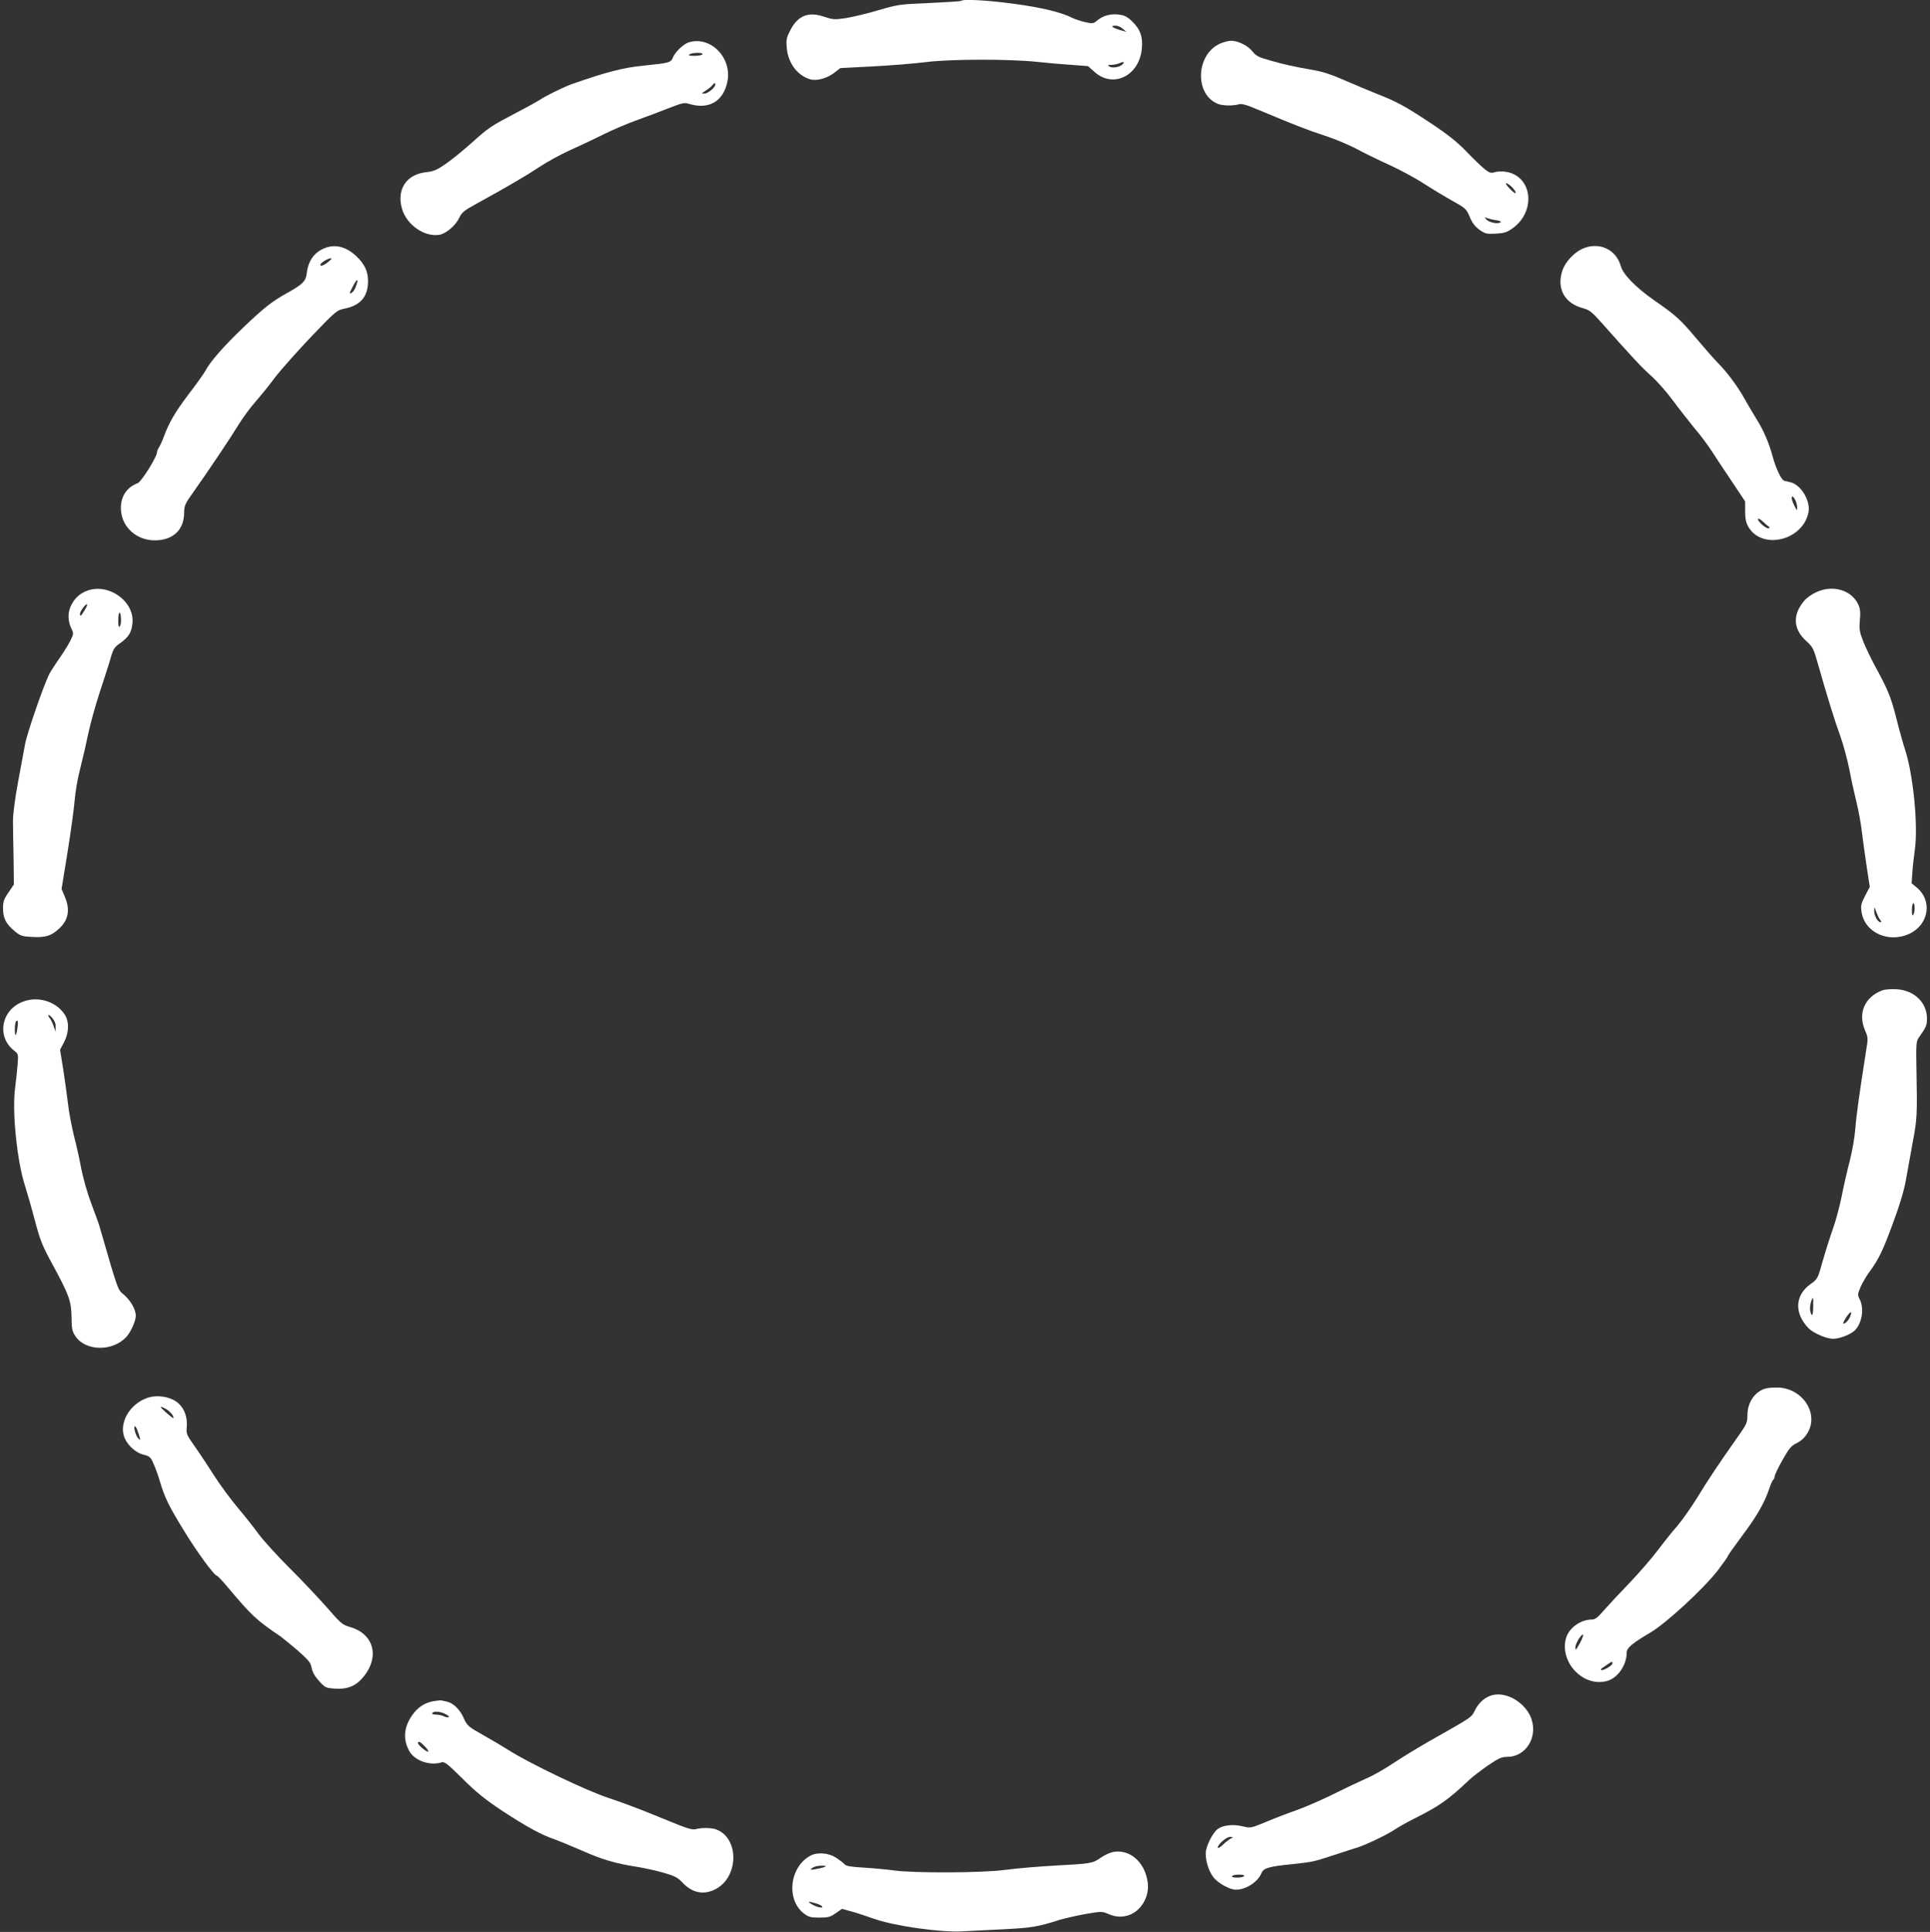
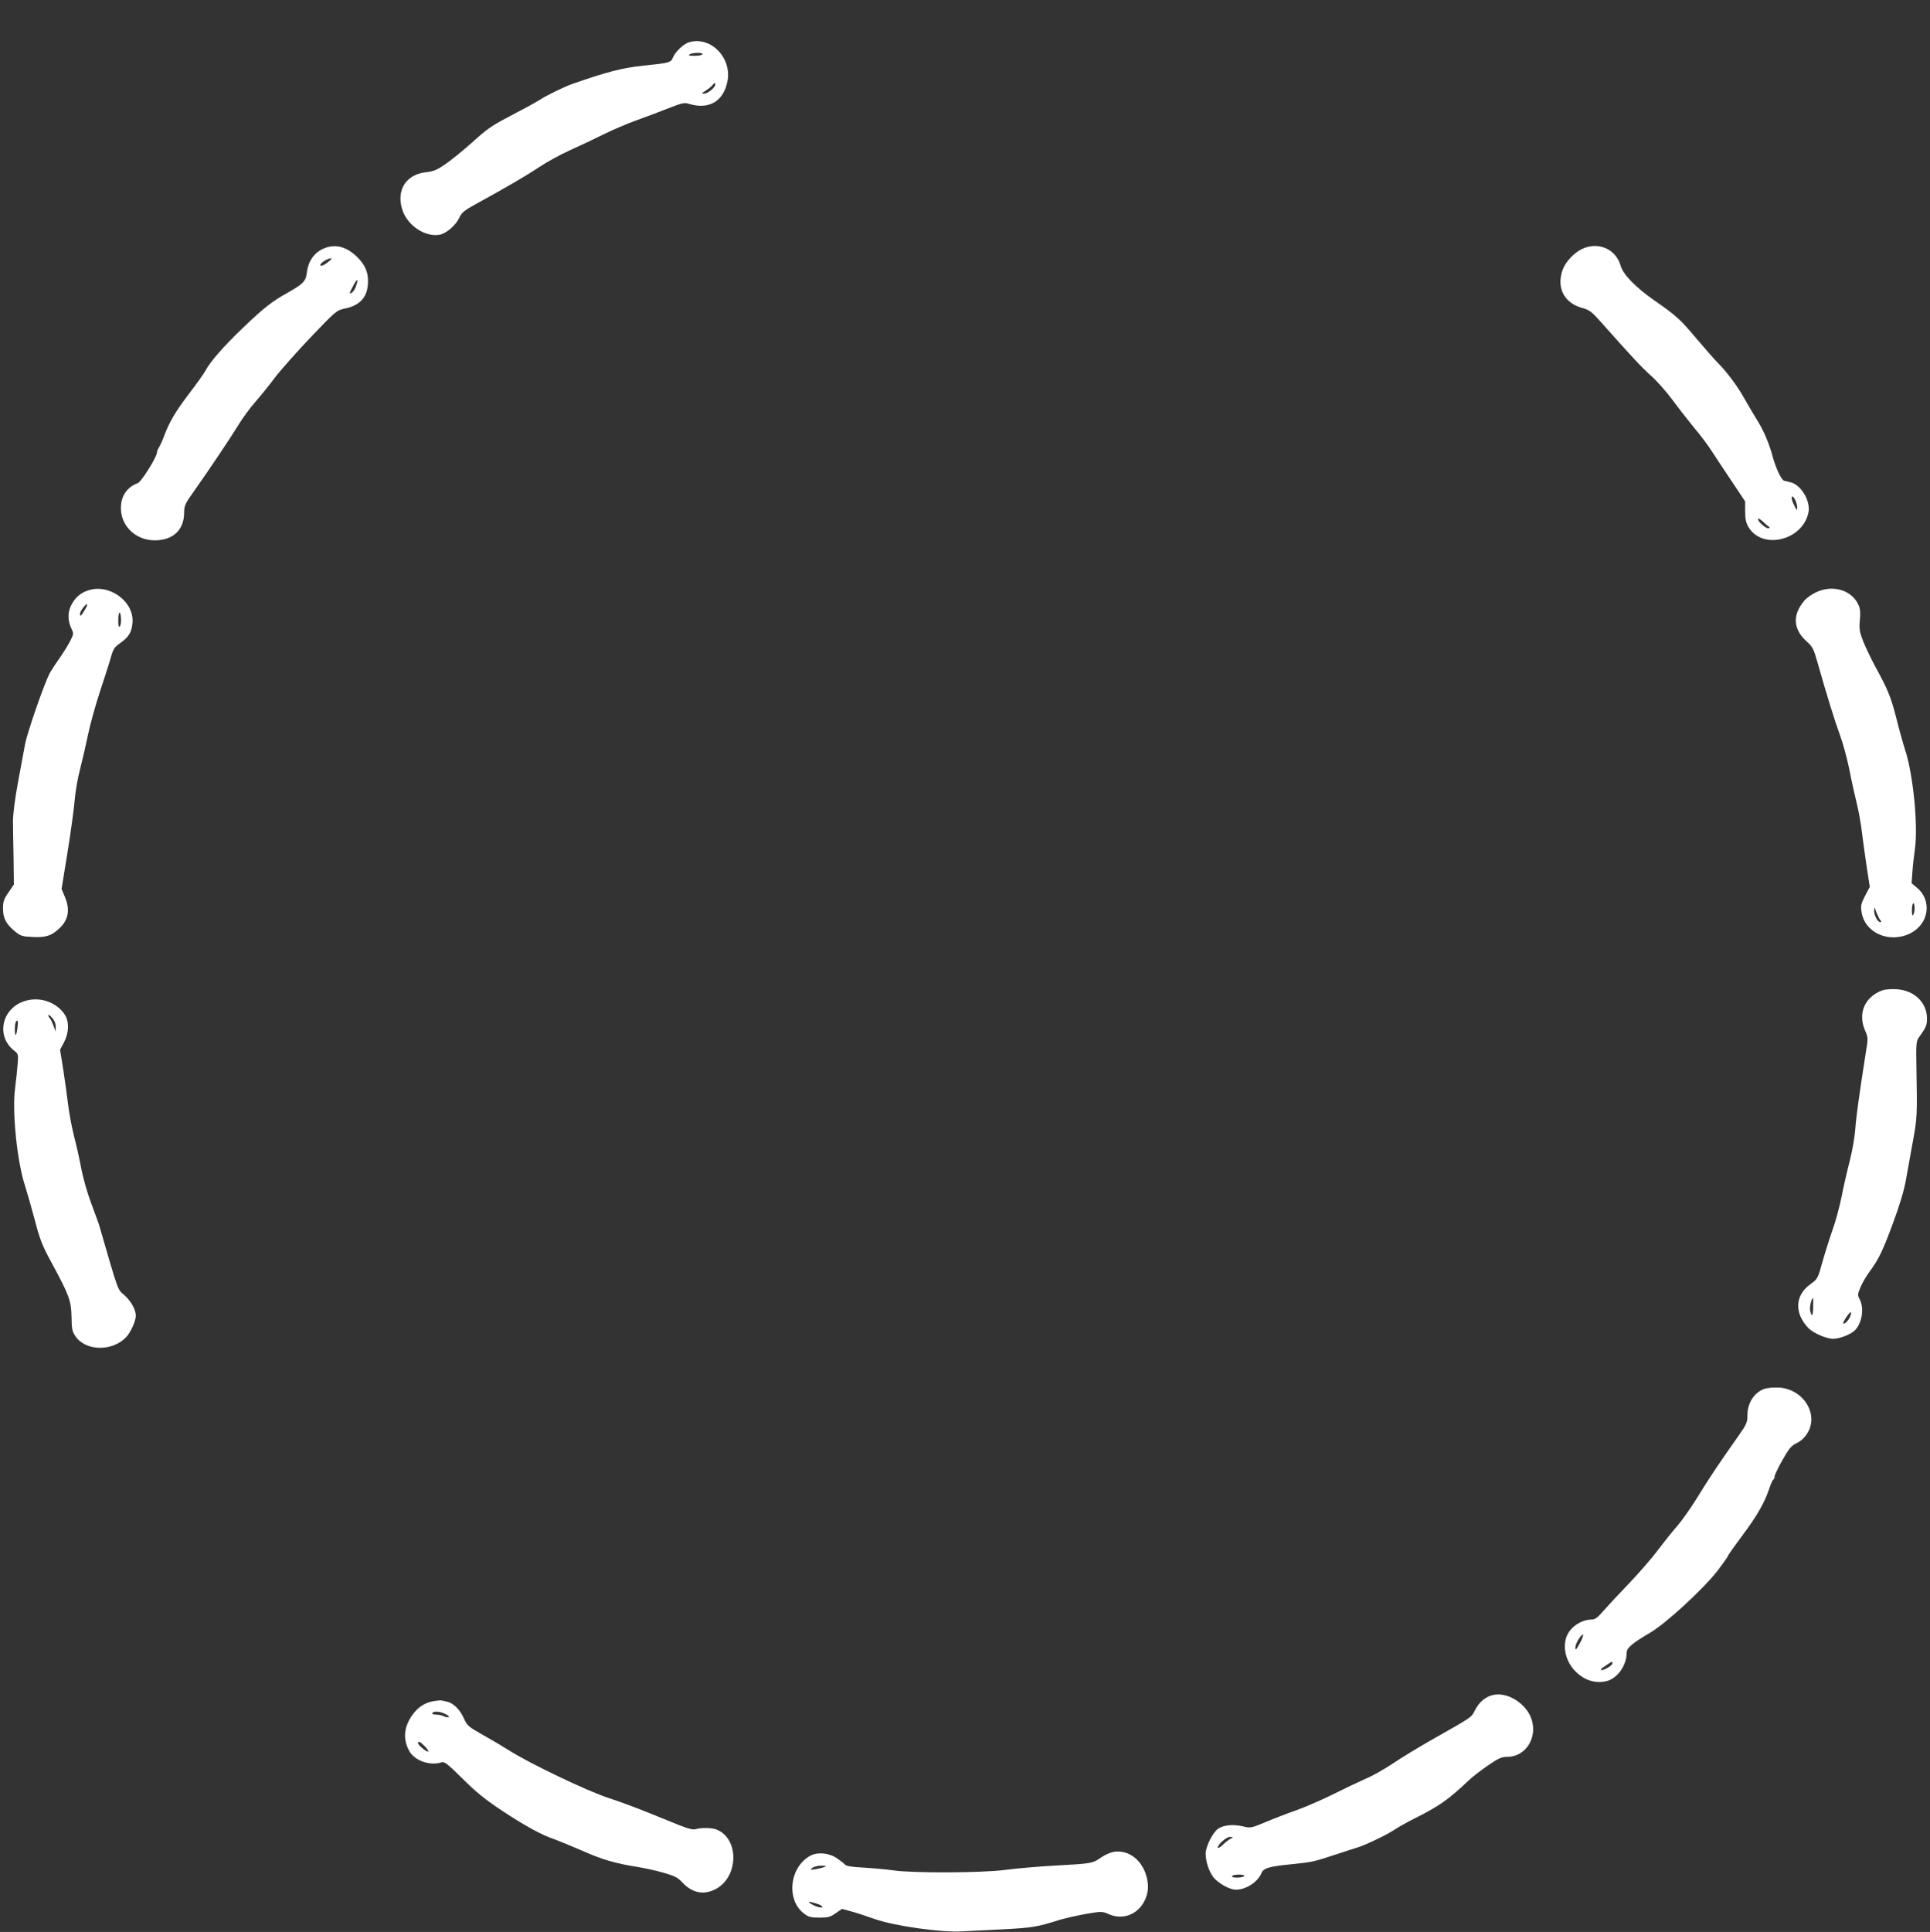
<svg xmlns="http://www.w3.org/2000/svg" version="1.0" width="1279pt" height="1280pt" viewBox="0 0 1279 1280" preserveAspectRatio="xMidYMid meet">
  <rect x="0" y="0" width="1279" height="1280" fill="#333333" stroke="none" />
  <g transform="translate(0,1280) scale(0.1,-0.1)" fill="#ffffff" stroke="none">
-     <path d="M6368 12794 c-4 -3 -98 -9 -210 -14 -195 -8 -208 -10 -338 -48 -74 -22 -171 -45 -215 -52 -74 -11 -86 -10 -143 9 -105 36 -175 8 -225 -90 -25 -48 -28 -61 -23 -118 9 -99 70 -181 154 -206 43 -13 110 5 157 40 l44 34 213 11 c117 6 278 19 358 29 161 20 546 21 735 1 55 -6 153 -15 217 -19 l118 -9 45 -40 c124 -109 296 -23 312 157 7 76 -9 124 -61 176 -33 33 -52 43 -88 48 -55 8 -108 -6 -146 -38 -27 -22 -30 -23 -83 -11 -30 7 -68 20 -84 28 -69 36 -202 68 -379 92 -175 24 -345 34 -358 20z m1073 -185 l24 -20 -25 7 c-69 19 -90 34 -46 34 13 0 34 -9 47 -21z m0 -233 c-17 -20 -67 -30 -88 -17 -15 9 -14 11 12 11 17 1 39 5 50 10 30 13 39 12 26 -4z" />
    <path d="M4566 12520 c-36 -11 -91 -63 -106 -100 -14 -35 -22 -37 -197 -55 -137 -14 -244 -42 -473 -122 -53 -19 -174 -78 -210 -103 -14 -9 -83 -48 -155 -85 -173 -91 -184 -98 -300 -202 -55 -49 -131 -111 -170 -138 -59 -41 -80 -50 -132 -56 -130 -14 -196 -115 -159 -242 31 -108 151 -190 250 -172 45 9 107 63 130 113 16 34 32 48 115 93 202 111 329 185 416 243 49 33 141 83 205 112 63 28 162 75 220 104 58 29 155 70 215 92 61 22 156 57 213 80 95 37 107 40 141 29 129 -38 224 17 251 146 34 158 -109 306 -254 263z m89 -80 c-3 -5 -27 -10 -53 -10 -34 0 -43 3 -32 10 20 13 93 13 85 0z m85 -200 c0 -20 -49 -60 -72 -60 -21 0 -21 1 7 18 17 11 36 26 44 35 16 20 21 21 21 7z" />
-     <path d="M8085 12511 c-162 -73 -170 -340 -12 -400 31 -12 99 -13 137 -2 18 6 53 -4 130 -37 234 -98 331 -136 443 -172 65 -21 162 -62 215 -91 53 -28 149 -75 212 -103 63 -29 165 -83 225 -122 61 -39 149 -92 196 -118 81 -45 87 -51 109 -103 16 -39 35 -64 64 -85 38 -27 46 -29 108 -26 55 3 75 9 110 34 158 111 135 343 -37 375 -25 5 -58 4 -76 -1 -30 -9 -38 -6 -72 21 -22 18 -76 70 -120 116 -61 63 -121 111 -237 188 -174 115 -224 142 -360 195 -52 21 -147 61 -212 89 -75 34 -145 57 -200 66 -146 26 -191 36 -286 63 -79 22 -98 31 -119 58 -30 40 -97 74 -144 74 -19 0 -52 -9 -74 -19z m1951 -970 c9 -12 11 -21 6 -21 -10 0 -62 53 -62 64 0 11 40 -19 56 -43z m-121 -200 c27 -4 36 -9 27 -15 -19 -12 -78 2 -93 21 -12 15 -12 16 6 8 11 -4 38 -11 60 -14z" />
    <path d="M2154 11157 c-70 -27 -111 -83 -121 -166 -6 -54 -26 -74 -128 -131 -101 -56 -155 -98 -292 -229 -130 -124 -220 -227 -251 -286 -8 -16 -57 -85 -109 -153 -93 -122 -133 -192 -168 -287 -10 -27 -25 -59 -32 -70 -7 -11 -13 -26 -13 -33 0 -29 -103 -194 -127 -203 -78 -29 -118 -96 -111 -183 9 -112 105 -196 224 -196 119 0 193 68 194 180 1 51 5 61 65 145 90 126 244 356 299 446 26 42 74 108 107 145 33 38 93 111 132 164 40 52 148 173 240 270 165 172 169 175 224 186 95 20 144 71 151 159 6 76 -17 132 -77 188 -66 62 -137 81 -207 54z m21 -92 c-16 -14 -36 -25 -44 -25 -31 0 31 48 64 49 6 0 -3 -11 -20 -24z m185 -159 c-6 -20 -20 -41 -30 -46 -17 -9 -16 -4 7 40 29 57 41 59 23 6z" />
    <path d="M10485 11151 c-54 -25 -111 -86 -130 -140 -42 -121 12 -222 139 -254 37 -10 57 -25 112 -87 215 -242 274 -305 337 -361 38 -34 101 -105 140 -158 39 -53 104 -136 144 -185 41 -48 95 -120 120 -160 25 -39 85 -129 132 -199 l86 -129 0 -66 c0 -49 6 -76 21 -102 91 -157 363 -91 399 97 14 76 -51 183 -121 198 -16 4 -34 8 -41 10 -18 6 -53 79 -75 158 -25 93 -61 177 -108 251 -21 33 -56 94 -79 134 -46 83 -117 178 -177 238 -22 22 -85 94 -141 160 -107 128 -136 154 -283 256 -120 84 -203 169 -219 225 -31 113 -148 164 -256 114z m1413 -1666 c7 -14 12 -36 12 -48 -1 -21 -1 -21 -14 3 -20 37 -29 70 -18 70 5 0 14 -11 20 -25z m-173 -177 c5 -5 2 -8 -7 -8 -19 0 -68 44 -68 61 0 7 15 0 33 -17 17 -16 36 -32 42 -36z" />
    <path d="M577 8886 c-51 -19 -85 -52 -109 -104 -21 -47 -18 -102 8 -153 12 -24 11 -32 -8 -70 -11 -24 -44 -77 -73 -119 -29 -41 -59 -88 -68 -105 -39 -78 -147 -391 -161 -466 -9 -46 -30 -163 -48 -259 -19 -103 -32 -206 -32 -250 0 -41 2 -153 4 -248 l2 -172 -36 -53 c-31 -45 -36 -60 -36 -108 0 -64 21 -103 83 -153 35 -28 47 -31 116 -34 85 -4 122 8 174 57 61 56 73 125 36 211 l-21 50 40 247 c22 137 43 291 47 343 4 52 20 147 37 210 16 63 40 167 53 230 13 63 48 189 78 280 30 91 63 193 72 226 15 53 23 66 60 92 58 41 78 73 83 136 12 144 -160 265 -301 212z m-17 -130 c-23 -39 -30 -44 -30 -22 0 16 40 69 47 62 3 -3 -5 -21 -17 -40z m242 -60 c1 -20 -3 -41 -9 -47 -7 -7 -10 7 -9 45 0 61 16 63 18 2z" />
    <path d="M12035 8876 c-28 -13 -64 -38 -79 -57 -79 -94 -73 -189 17 -269 39 -35 46 -49 71 -137 62 -219 116 -393 151 -488 20 -55 47 -156 61 -225 13 -69 35 -168 48 -220 13 -52 29 -140 35 -195 7 -55 21 -159 32 -231 l20 -130 -31 -59 c-26 -50 -30 -65 -24 -104 19 -141 183 -214 323 -145 124 62 147 218 44 303 l-35 29 5 69 c2 37 10 109 17 158 22 158 -12 497 -65 657 -13 40 -40 136 -59 213 -36 141 -57 190 -142 345 -25 47 -59 118 -76 159 -25 65 -28 82 -23 140 5 48 3 76 -8 101 -43 100 -170 139 -282 86z m646 -2133 c-8 -15 -10 -10 -11 23 0 22 3 44 8 48 11 12 14 -52 3 -71z m-221 -38 c8 -10 9 -15 2 -15 -18 0 -42 43 -42 75 1 30 1 30 14 -8 8 -20 19 -44 26 -52z" />
    <path d="M12475 6239 c-118 -44 -165 -152 -115 -267 20 -45 20 -52 6 -137 -44 -281 -65 -430 -71 -515 -4 -52 -20 -146 -36 -208 -16 -62 -41 -168 -54 -237 -14 -68 -40 -167 -60 -221 -19 -54 -49 -149 -67 -212 -31 -113 -33 -116 -79 -149 -104 -74 -110 -191 -16 -291 33 -34 119 -72 166 -72 40 0 111 27 140 53 50 46 67 147 35 209 -15 28 -14 33 6 81 12 28 39 74 59 101 62 84 90 143 157 326 42 112 72 212 84 280 10 58 31 173 46 255 29 154 30 180 24 492 -3 156 -1 175 16 199 48 67 54 81 54 125 0 107 -84 188 -202 195 -35 2 -76 -1 -93 -7z m-459 -2098 c-1 -61 -9 -71 -20 -25 -6 22 9 84 19 84 1 0 2 -27 1 -59z m245 -63 c-9 -25 -38 -54 -46 -46 -2 2 7 21 21 42 28 41 40 43 25 4z" />
    <path d="M156 6165 c-147 -52 -182 -233 -62 -326 27 -21 28 -25 23 -88 -3 -36 -10 -109 -17 -161 -21 -157 14 -492 67 -650 13 -41 42 -142 64 -225 34 -130 49 -168 114 -287 114 -210 127 -247 129 -354 1 -79 4 -95 26 -127 67 -100 246 -103 337 -5 29 31 63 106 63 141 0 41 -34 100 -79 139 -42 36 -35 15 -162 454 -5 18 -30 85 -54 150 -25 65 -54 168 -66 229 -11 60 -33 160 -49 220 -15 61 -33 155 -39 210 -7 55 -21 159 -32 230 l-21 130 26 49 c34 65 36 139 3 187 -56 83 -172 120 -271 84z m213 -168 l0 -32 -15 40 c-8 22 -19 44 -24 49 -6 6 -10 15 -10 21 0 5 12 -3 25 -18 16 -18 25 -40 24 -60z m-254 -12 c-3 -26 -9 -44 -12 -42 -7 8 -6 74 2 87 13 21 17 1 10 -45z" />
    <path d="M11695 3599 c-68 -22 -115 -93 -115 -176 0 -46 -5 -59 -55 -130 -132 -187 -209 -302 -276 -413 -40 -65 -99 -149 -131 -187 -33 -37 -92 -111 -131 -163 -39 -52 -123 -149 -186 -215 -64 -66 -140 -148 -170 -182 -41 -48 -60 -63 -81 -63 -68 0 -140 -46 -166 -107 -29 -68 -11 -159 44 -223 58 -68 140 -98 219 -78 72 18 133 104 133 189 0 31 37 62 159 134 106 63 348 287 443 408 37 49 68 92 68 97 0 4 43 65 96 136 99 132 149 221 179 312 10 29 21 55 26 58 5 3 9 12 9 21 0 9 23 58 52 109 44 78 58 95 95 113 27 13 52 36 69 63 81 128 -26 298 -191 305 -33 1 -73 -2 -90 -8z m-1220 -1676 c-31 -57 -35 -62 -35 -37 0 23 36 84 50 84 5 0 -2 -21 -15 -47z m209 -147 c-6 -16 -66 -48 -74 -40 -3 3 2 9 10 14 8 5 24 16 35 24 25 19 36 20 29 2z" />
-     <path d="M975 3538 c-110 -39 -181 -153 -155 -248 15 -56 74 -114 132 -128 40 -10 47 -16 65 -59 12 -26 31 -77 41 -113 34 -113 57 -161 156 -323 87 -144 206 -307 224 -307 4 0 37 -35 72 -77 158 -188 188 -216 349 -325 18 -13 70 -56 116 -95 71 -63 84 -79 90 -113 5 -27 20 -55 49 -87 41 -45 45 -47 109 -51 82 -5 138 19 187 80 107 132 67 281 -86 327 -56 16 -64 23 -163 137 -58 65 -169 183 -247 260 -78 78 -168 177 -200 220 -32 44 -95 124 -141 178 -46 55 -114 147 -151 205 -37 58 -94 145 -128 193 -59 84 -61 87 -56 140 4 58 -16 115 -55 150 -48 44 -141 60 -208 36z m125 -73 c26 -14 57 -52 48 -60 -2 -2 -23 15 -47 36 -47 42 -47 48 -1 24z m-191 -137 c5 -13 12 -34 16 -48 6 -23 6 -24 -9 -10 -16 16 -34 80 -22 80 4 0 10 -10 15 -22z" />
    <path d="M9894 1570 c-49 -11 -92 -47 -119 -100 -26 -51 -10 -40 -310 -210 -71 -41 -177 -105 -235 -144 -57 -38 -138 -84 -180 -101 -41 -18 -136 -63 -210 -100 -74 -37 -184 -85 -245 -107 -60 -21 -154 -57 -208 -80 -97 -40 -99 -41 -152 -28 -64 15 -129 8 -164 -17 -35 -25 -81 -118 -81 -162 0 -52 18 -111 47 -153 28 -41 110 -88 153 -88 67 0 146 51 170 111 14 33 50 43 210 59 131 14 130 14 275 61 66 22 136 44 155 50 56 18 195 85 242 117 24 16 81 48 128 72 165 82 227 125 365 256 22 21 78 64 124 96 72 49 91 58 129 58 122 0 203 126 161 251 -35 103 -159 181 -255 159z m-1739 -952 c-11 -6 -35 -24 -52 -41 -18 -17 -33 -25 -33 -18 0 21 57 71 82 71 22 -1 22 -1 3 -12z m90 -248 c-3 -5 -24 -10 -46 -10 -24 0 -38 4 -34 10 3 6 24 10 46 10 24 0 38 -4 34 -10z" />
    <path d="M2872 1529 c-58 -11 -102 -39 -139 -91 -57 -80 -64 -160 -21 -239 36 -65 138 -100 215 -75 18 6 40 -11 139 -109 90 -90 150 -138 263 -213 155 -102 263 -161 346 -188 27 -10 110 -44 184 -76 132 -59 222 -85 371 -108 41 -7 116 -23 165 -37 76 -22 96 -32 126 -64 64 -69 138 -86 216 -48 159 77 165 339 10 398 -31 12 -98 13 -137 2 -17 -5 -49 3 -105 25 -44 18 -143 58 -220 89 -77 31 -189 72 -250 92 -143 46 -527 230 -665 318 -36 23 -112 68 -169 100 -98 55 -105 62 -127 110 -24 57 -70 102 -112 111 -15 3 -31 7 -37 8 -5 1 -29 -1 -53 -5z m81 -86 c18 -9 27 -18 20 -20 -7 -2 -21 0 -32 6 -11 6 -34 11 -51 11 -18 0 -29 4 -25 10 9 15 52 12 88 -7z m-138 -213 c16 -16 26 -32 23 -35 -7 -7 -68 43 -68 56 0 17 16 9 45 -21z" />
    <path d="M7377 530 c-21 -4 -58 -21 -81 -37 -55 -39 -62 -40 -301 -53 -110 -6 -261 -19 -335 -29 -153 -20 -606 -22 -740 -3 -41 6 -128 14 -192 18 -88 5 -121 10 -130 22 -7 8 -33 28 -57 44 -51 32 -123 38 -169 14 -139 -73 -165 -292 -44 -384 30 -23 45 -27 102 -27 57 0 73 4 108 29 l42 29 58 -16 c31 -8 102 -31 158 -51 130 -46 438 -90 579 -82 50 3 176 9 280 14 186 10 218 15 370 63 39 11 117 29 174 39 102 17 104 17 149 -2 90 -40 188 -5 235 85 28 54 32 106 13 171 -32 109 -124 174 -219 156z m-1912 -99 c-11 -5 -38 -11 -60 -15 -37 -6 -39 -5 -21 9 11 8 38 15 60 14 31 0 36 -2 21 -8z m-54 -243 c44 -13 54 -34 12 -23 -27 6 -75 35 -59 35 5 0 26 -5 47 -12z" />
  </g>
</svg>